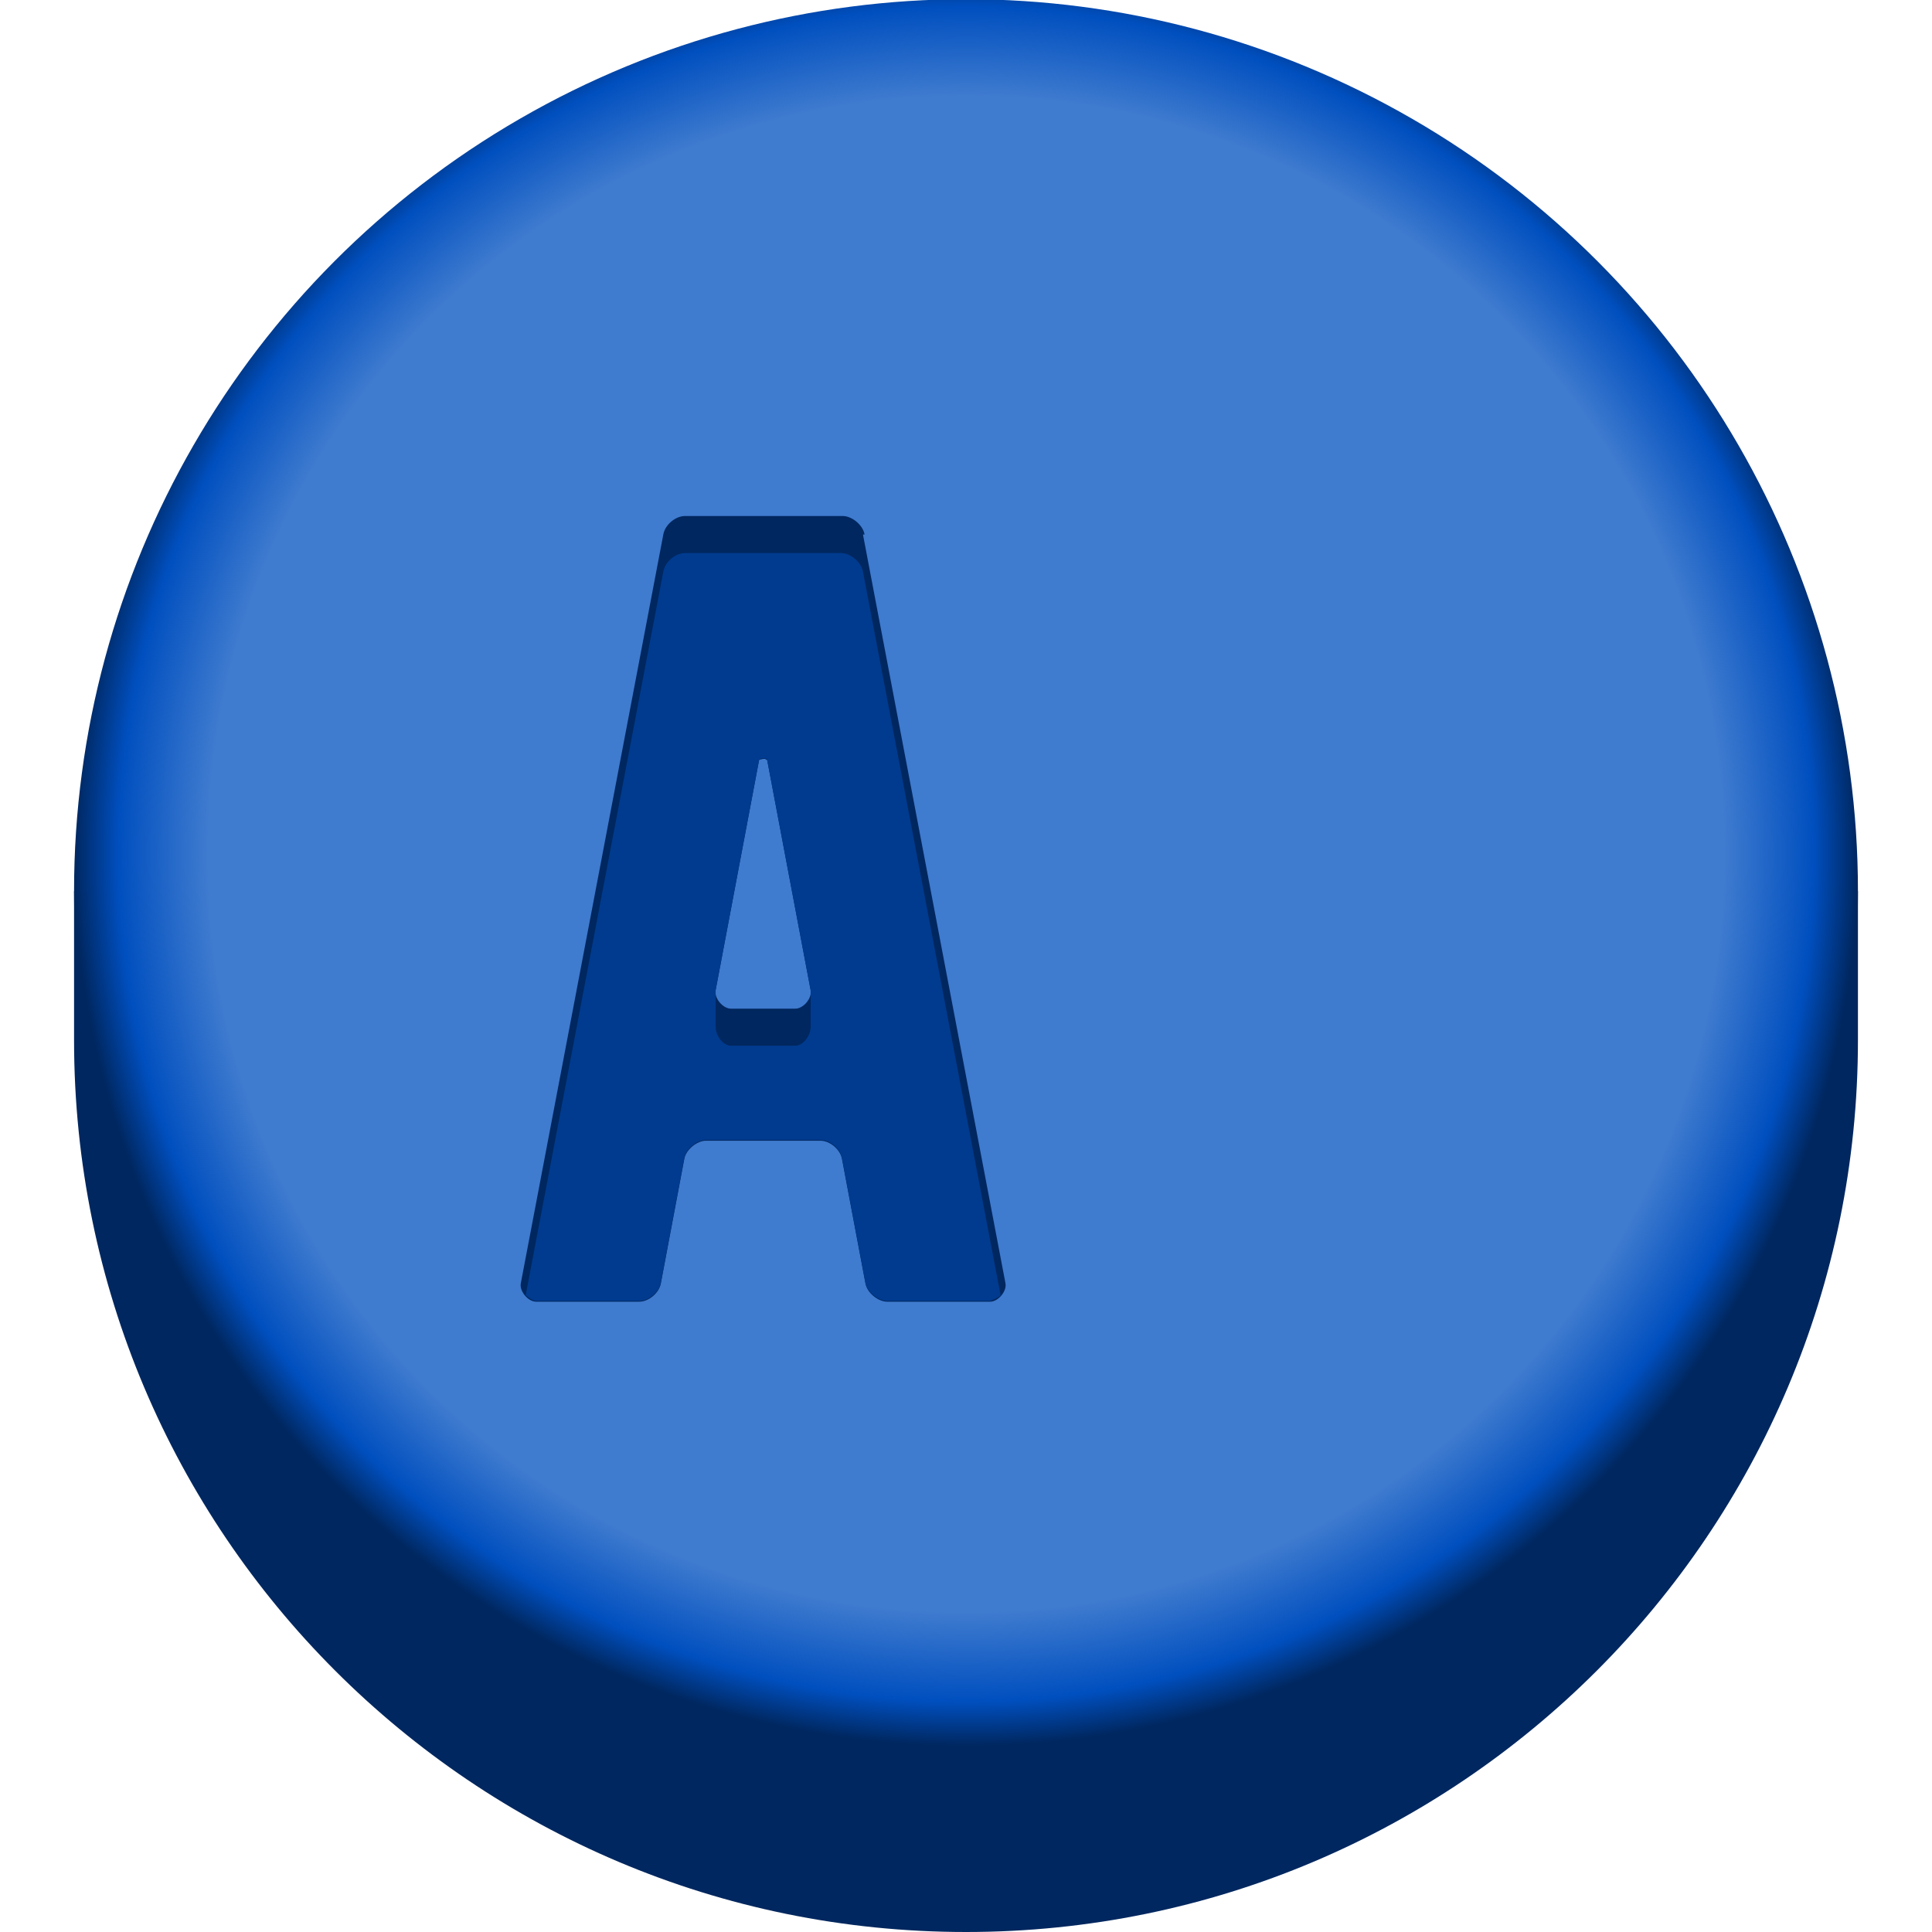
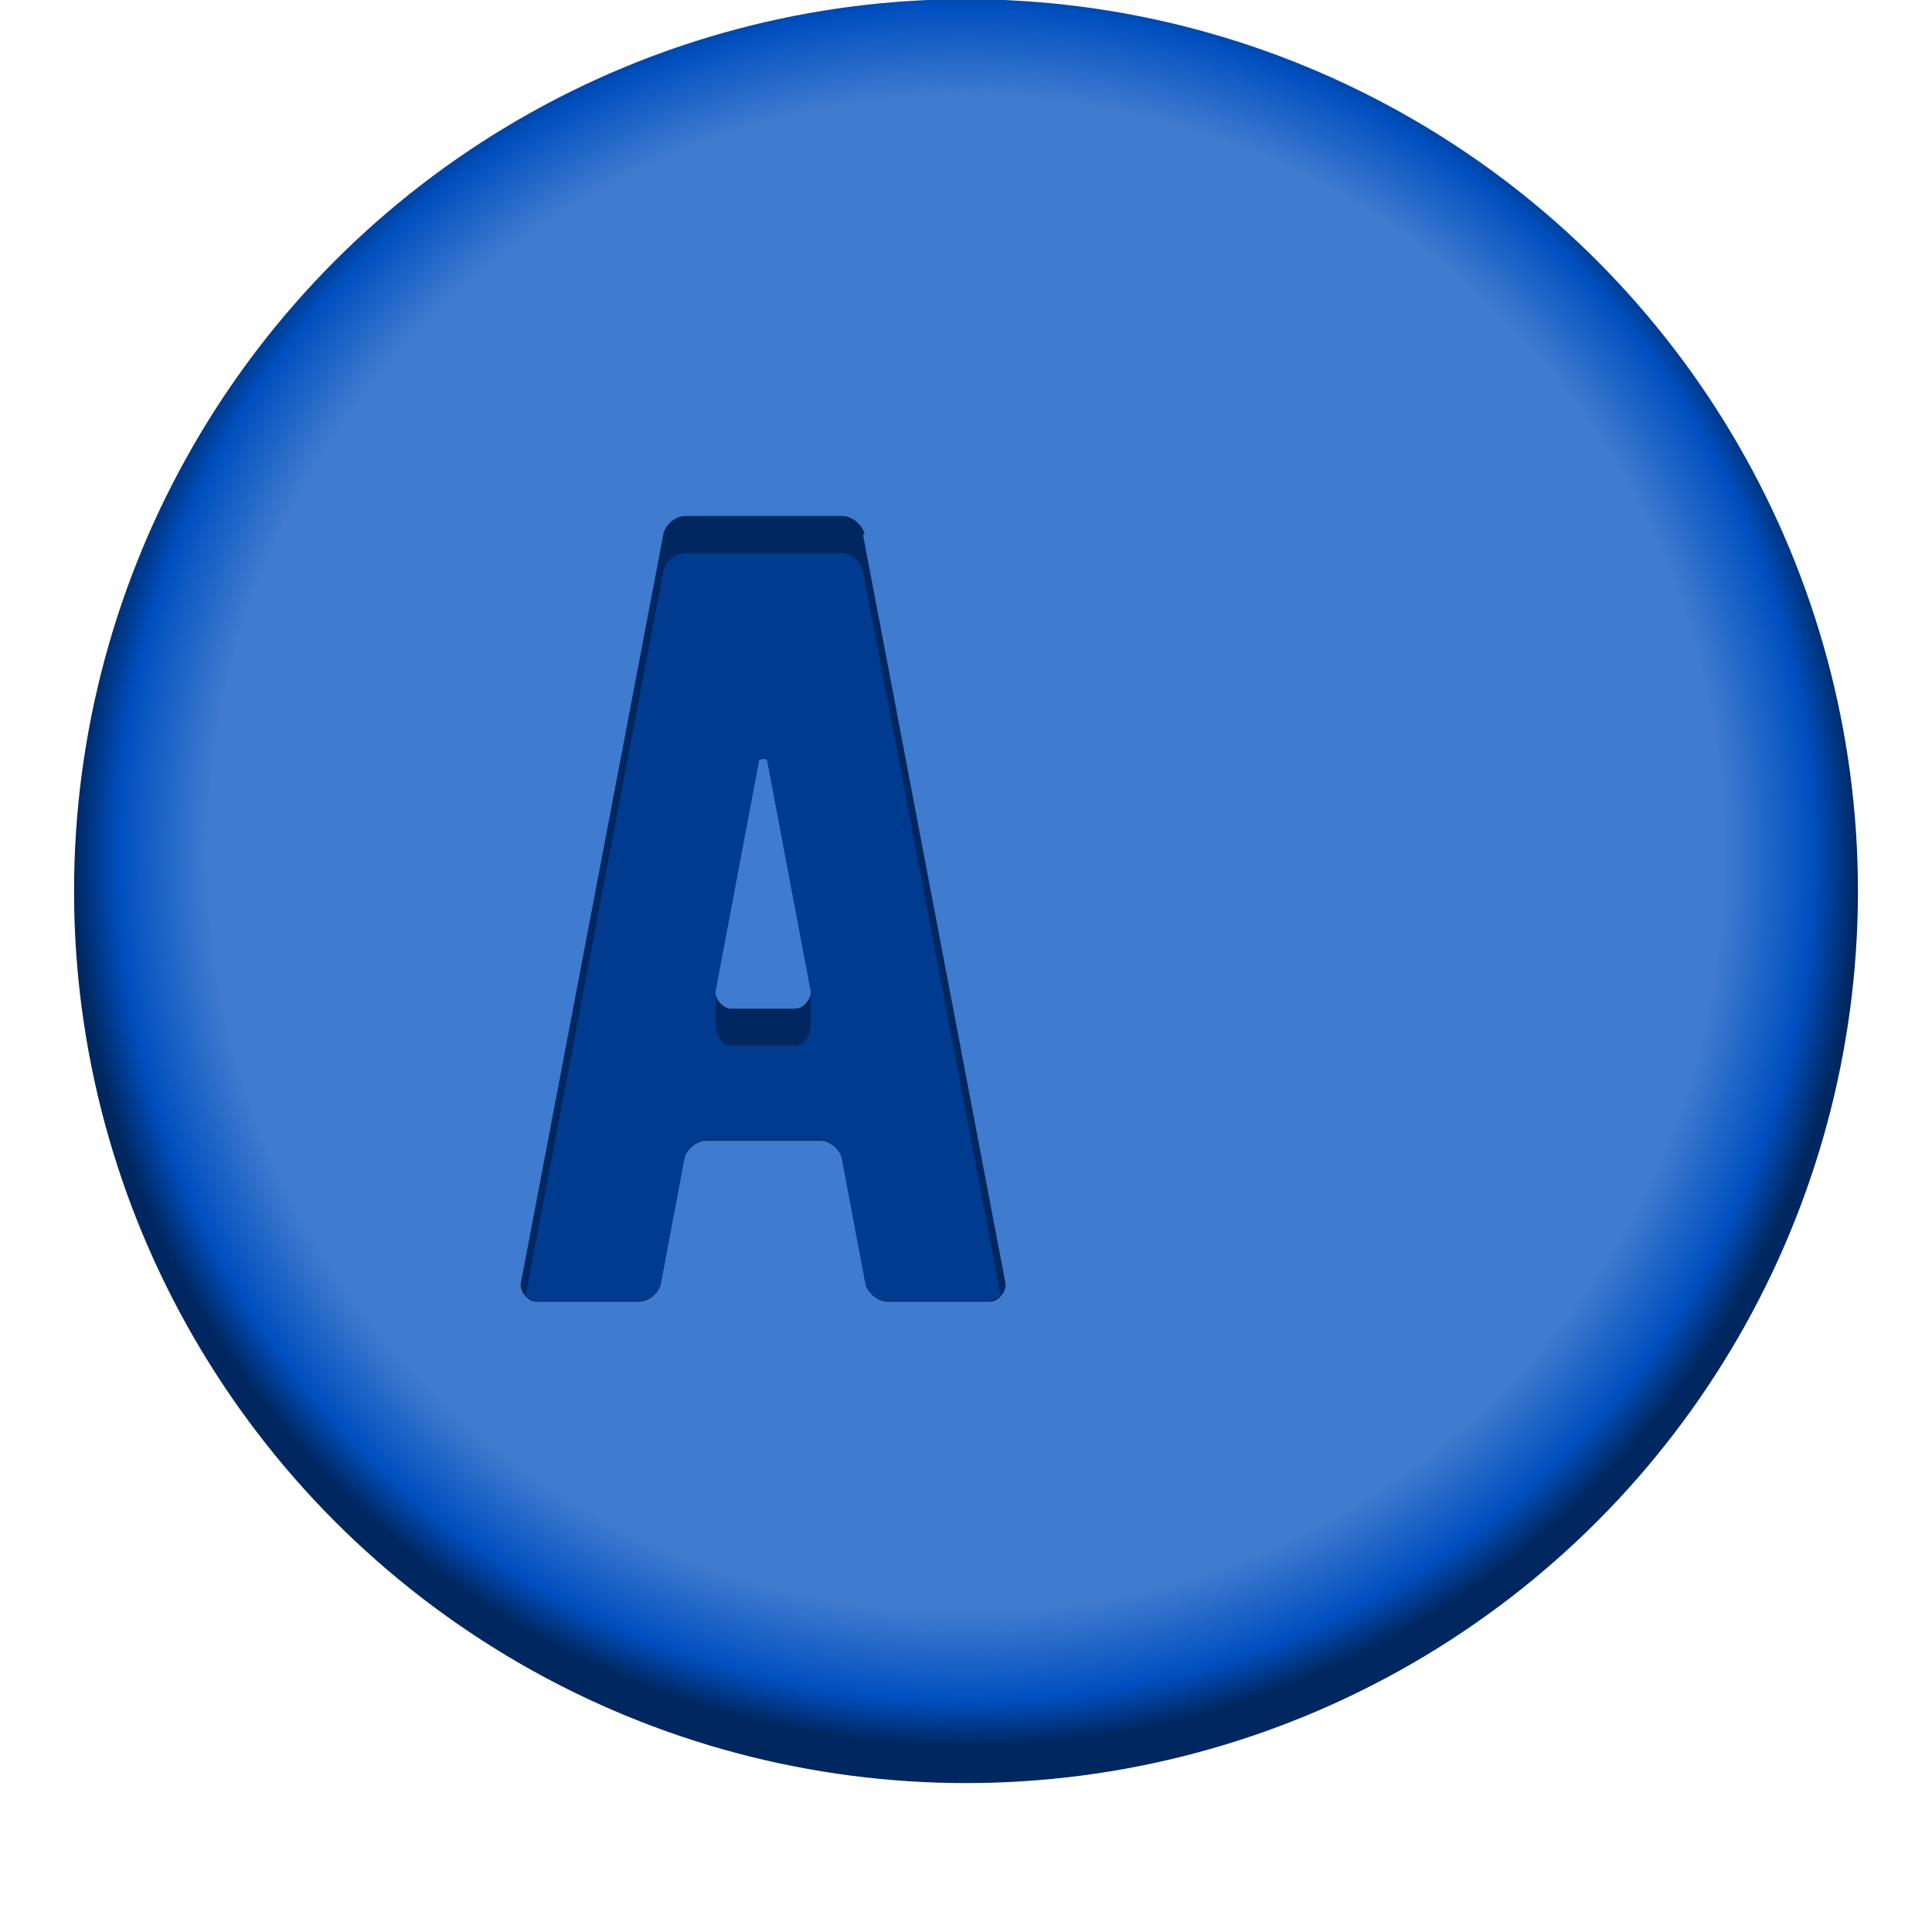
<svg xmlns="http://www.w3.org/2000/svg" id="svg2" version="1.1" viewBox="0 0 24 24">
  <defs>
    <style>
      .st0, .st1 {
        fill: #00275f;
      }

      .st2 {
        fill: url(#radial-gradient);
      }

      .st3 {
        fill: url(#radial-gradient1);
      }

      .st4 {
        fill: #003b8f;
      }

      .st4, .st1 {
        fill-rule: evenodd;
      }
    </style>
    <radialGradient id="radial-gradient" cx="12" cy="15.39" fx="12" fy="15.39" r="11.08" gradientTransform="translate(0 26) scale(1 -1)" gradientUnits="userSpaceOnUse">
      <stop offset="0" stop-color="#004fbf" />
      <stop offset=".95" stop-color="#004fbf" />
      <stop offset="1" stop-color="#00275f" />
    </radialGradient>
    <radialGradient id="radial-gradient1" cx="12" cy="15.39" fx="12" fy="15.39" r="11.08" gradientTransform="translate(0 26) scale(1 -1)" gradientUnits="userSpaceOnUse">
      <stop offset="0" stop-color="#3f7bcf" />
      <stop offset=".85" stop-color="#3f7bcf" />
      <stop offset=".95" stop-color="#3f7bcf" stop-opacity="0" />
      <stop offset="1" stop-color="#3f7bcf" stop-opacity="0" />
    </radialGradient>
  </defs>
  <g id="g3458">
-     <path id="circle4220" class="st0" d="M.92,11.07v1.85c0,6.12,4.96,11.08,11.08,11.08s11.08-4.96,11.08-11.08v-1.85H.92Z" />
    <circle id="path3336" class="st2" cx="12" cy="11.07" r="11.08" />
    <circle id="path4283" class="st3" cx="12" cy="10.61" r="11.08" />
    <path id="path4203" class="st1" d="M9.53,9.44l.54,2.86c.02.1-.09.23-.19.23h-.8c-.1,0-.21-.13-.19-.23l.54-2.86s.08-.03.09,0ZM10.74,6.64c-.02-.12-.16-.23-.27-.23h-1.96c-.12,0-.25.11-.27.23l-1.77,9.3c-.02.1.09.23.19.23h1.28c.12,0,.25-.11.27-.23l.29-1.54c.02-.12.16-.23.27-.23h1.42c.12,0,.25.11.27.23l.29,1.54c.02.12.16.23.27.23h1.28c.1,0,.21-.13.19-.23l-1.77-9.3Z" />
    <path id="path4266" class="st4" d="M8.51,6.87c-.12,0-.25.11-.27.23l-1.71,8.99s.08.07.13.07h1.28c.12,0,.25-.11.27-.23l.29-1.54c.02-.12.16-.23.27-.23h1.42c.12,0,.25.11.27.23l.29,1.54c.02.12.16.23.27.23h1.28s.09-.03.13-.07l-1.71-8.99c-.02-.12-.16-.23-.27-.23h-1.96ZM9.49,9.42s.04,0,.04.02l.54,2.86v.46c0,.1-.09.23-.19.23h-.8c-.1,0-.19-.13-.19-.23v-.46l.54-2.86s.02-.02.04-.02Z" />
  </g>
</svg>